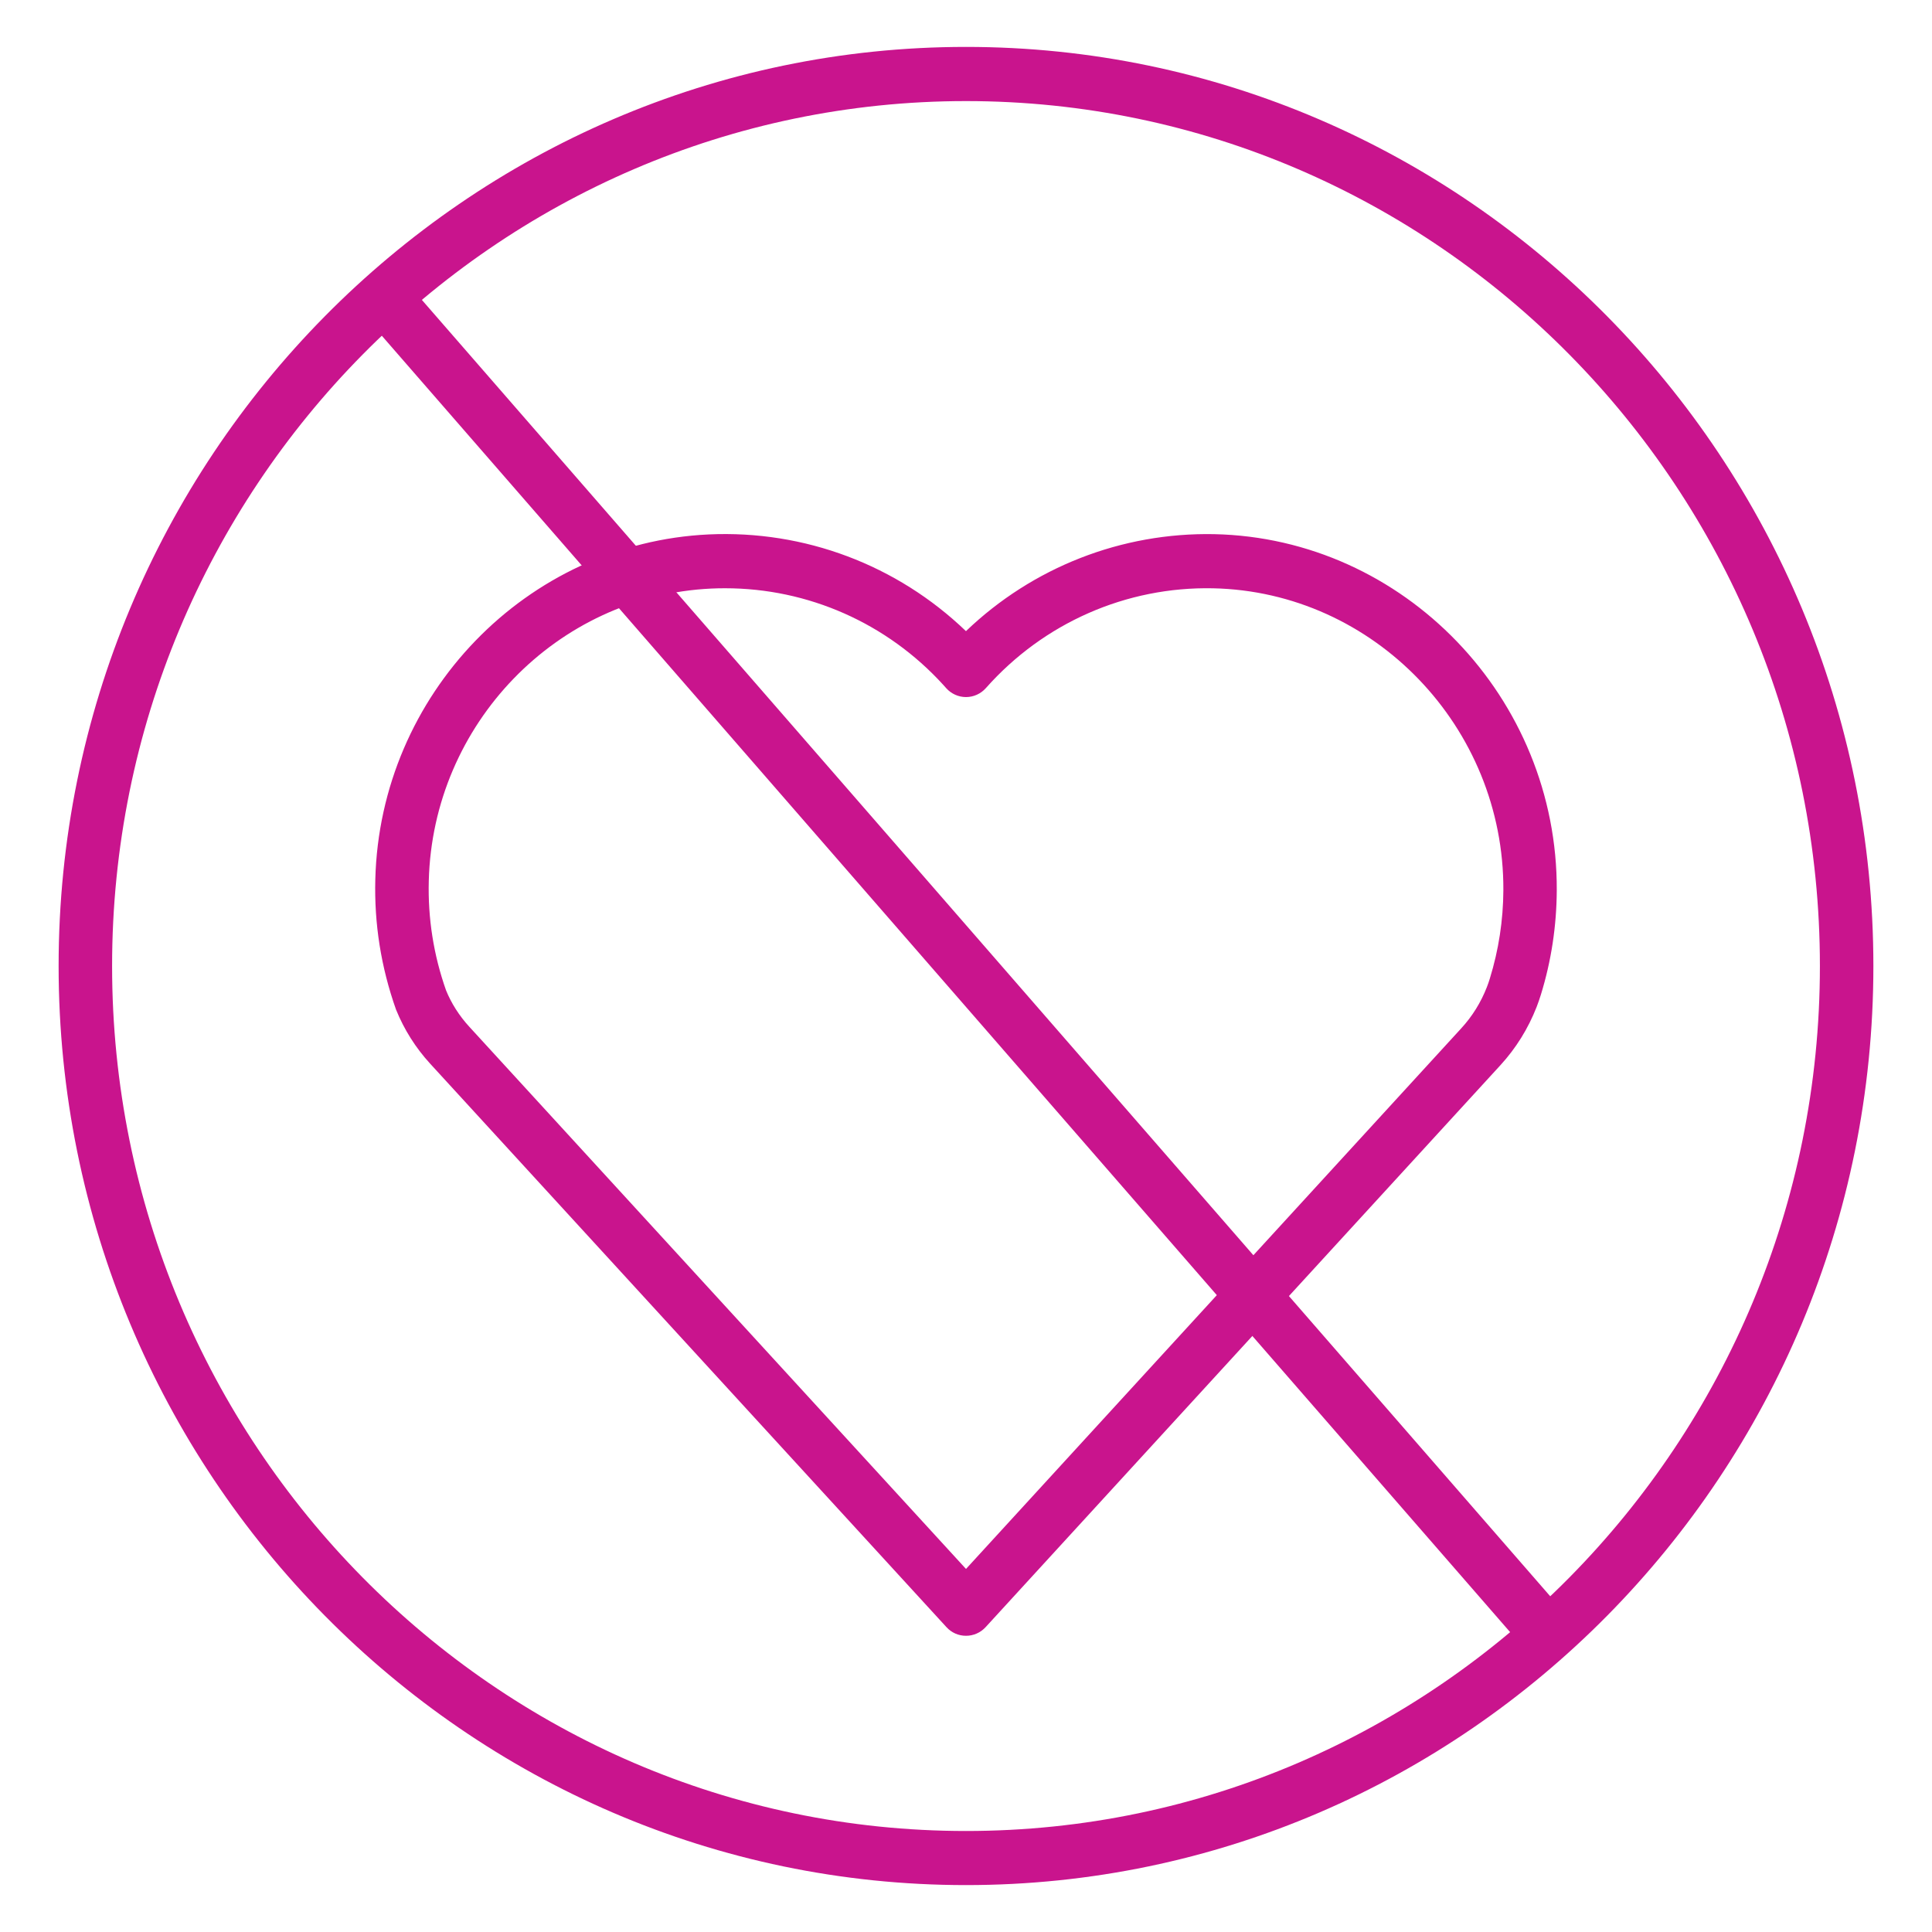
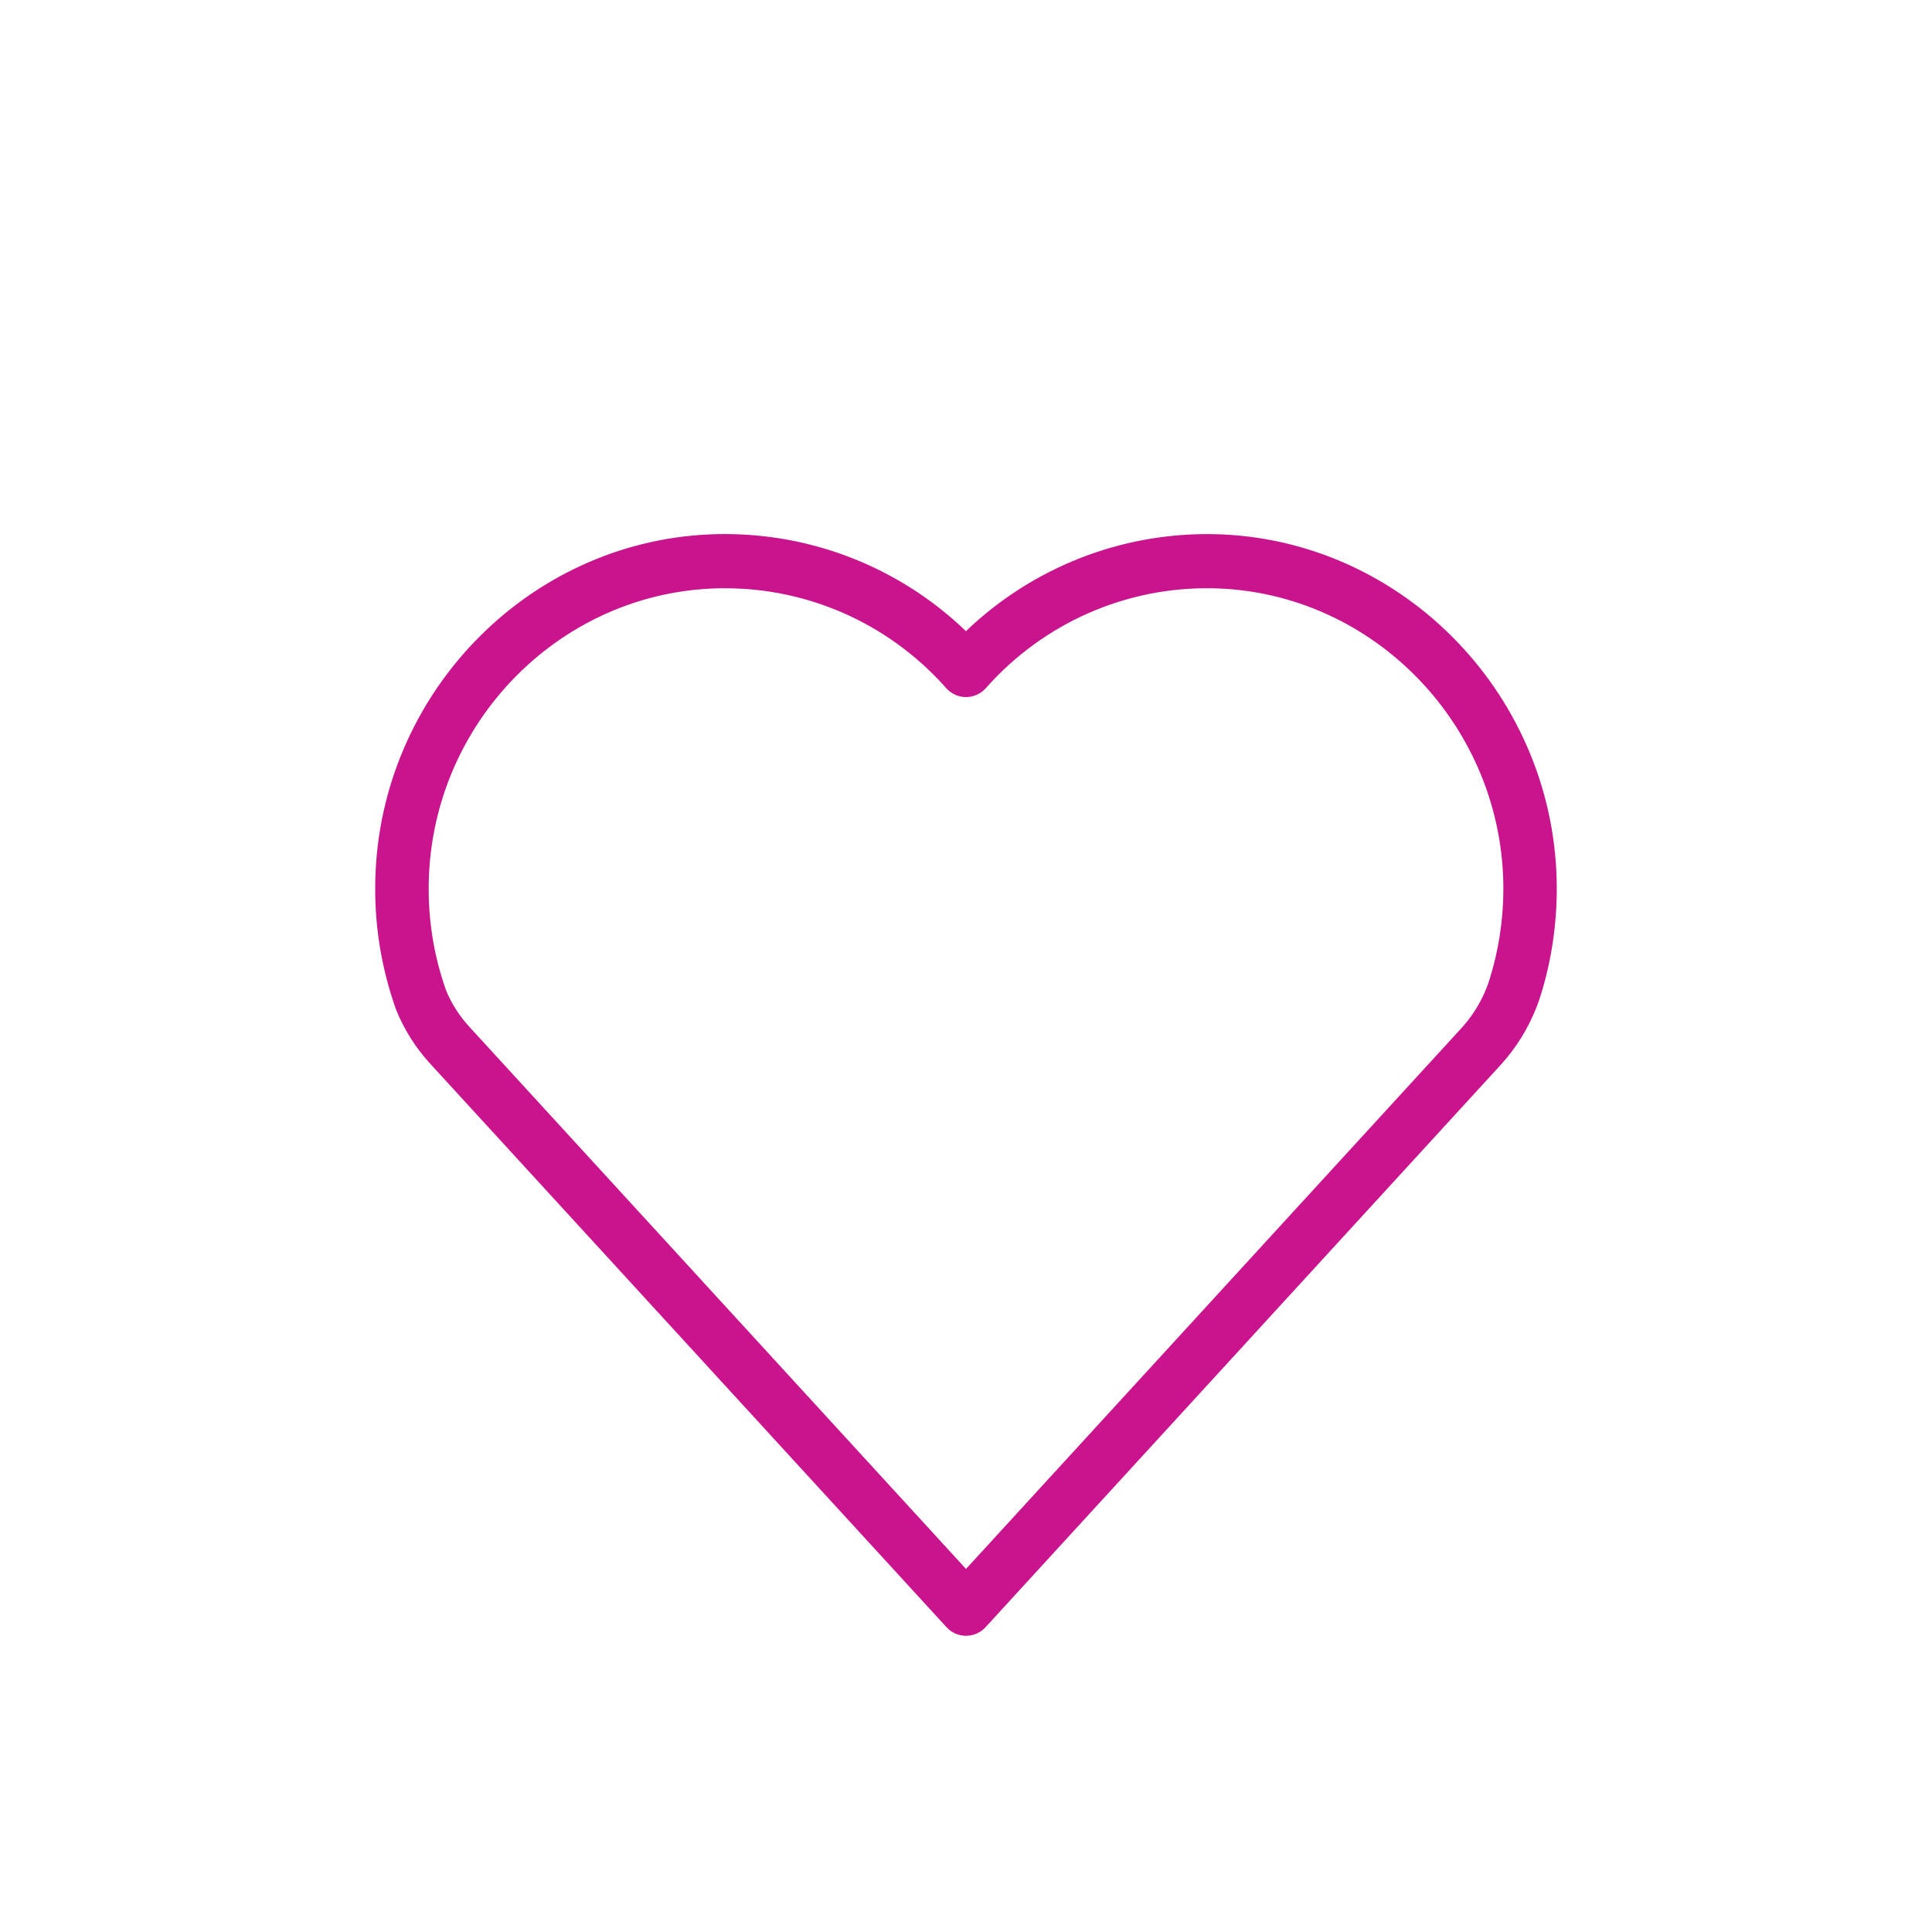
<svg xmlns="http://www.w3.org/2000/svg" version="1.1" id="Layer_1" x="0px" y="0px" width="50px" height="50px" viewBox="0 0 50 50" enable-background="new 0 0 50 50" xml:space="preserve">
  <g>
-     <path fill="#C9148D" d="M25,2.616c-12.184,0-22.099,10.04-22.099,22.385c0,12.343,9.915,22.385,22.099,22.385   c12.185,0,22.099-10.042,22.099-22.385C47.099,12.656,37.185,2.616,25,2.616 M25,48.786c-12.947,0-23.483-10.671-23.483-23.785   C1.517,11.884,12.053,1.214,25,1.214s23.483,10.67,23.483,23.787C48.483,38.115,37.947,48.786,25,48.786" />
    <path fill="#C9148D" d="M18.765,15.224c-0.119,0-0.239,0.002-0.359,0.008c-3.995,0.188-7.206,3.509-7.309,7.562   c-0.026,0.975,0.126,1.928,0.446,2.834c0.134,0.332,0.341,0.66,0.603,0.945L25,40.604l12.816-13.99   c0.286-0.311,0.508-0.668,0.663-1.065c0.028-0.074,0.056-0.148,0.078-0.225c0.228-0.737,0.346-1.506,0.35-2.284   c0.02-4.221-3.35-7.728-7.515-7.815c-2.244-0.046-4.382,0.895-5.877,2.582c-0.131,0.148-0.316,0.232-0.513,0.233H25   c-0.194,0-0.38-0.083-0.511-0.229l-0.074-0.083C22.957,16.126,20.914,15.224,18.765,15.224 M25,42.334   c-0.193,0-0.376-0.08-0.506-0.224L11.13,27.525c-0.375-0.41-0.671-0.879-0.881-1.397c-0.389-1.099-0.566-2.222-0.536-3.371   c0.122-4.784,3.913-8.705,8.629-8.926c2.48-0.114,4.873,0.79,6.657,2.503c1.725-1.653,4.029-2.557,6.422-2.51   c4.914,0.103,8.893,4.24,8.868,9.222c-0.005,0.919-0.142,1.826-0.411,2.696c-0.033,0.109-0.071,0.214-0.111,0.32   c-0.219,0.559-0.534,1.067-0.938,1.507L25.508,42.11C25.376,42.254,25.193,42.334,25,42.334" />
-     <path fill="#C9148D" d="M39.82,42.728c-0.192,0-0.383-0.081-0.52-0.238L9.663,8.438C9.409,8.149,9.438,7.706,9.724,7.449   c0.286-0.256,0.725-0.228,0.976,0.062l29.637,34.05c0.254,0.291,0.227,0.735-0.061,0.989C40.146,42.669,39.981,42.728,39.82,42.728   " />
  </g>
</svg>